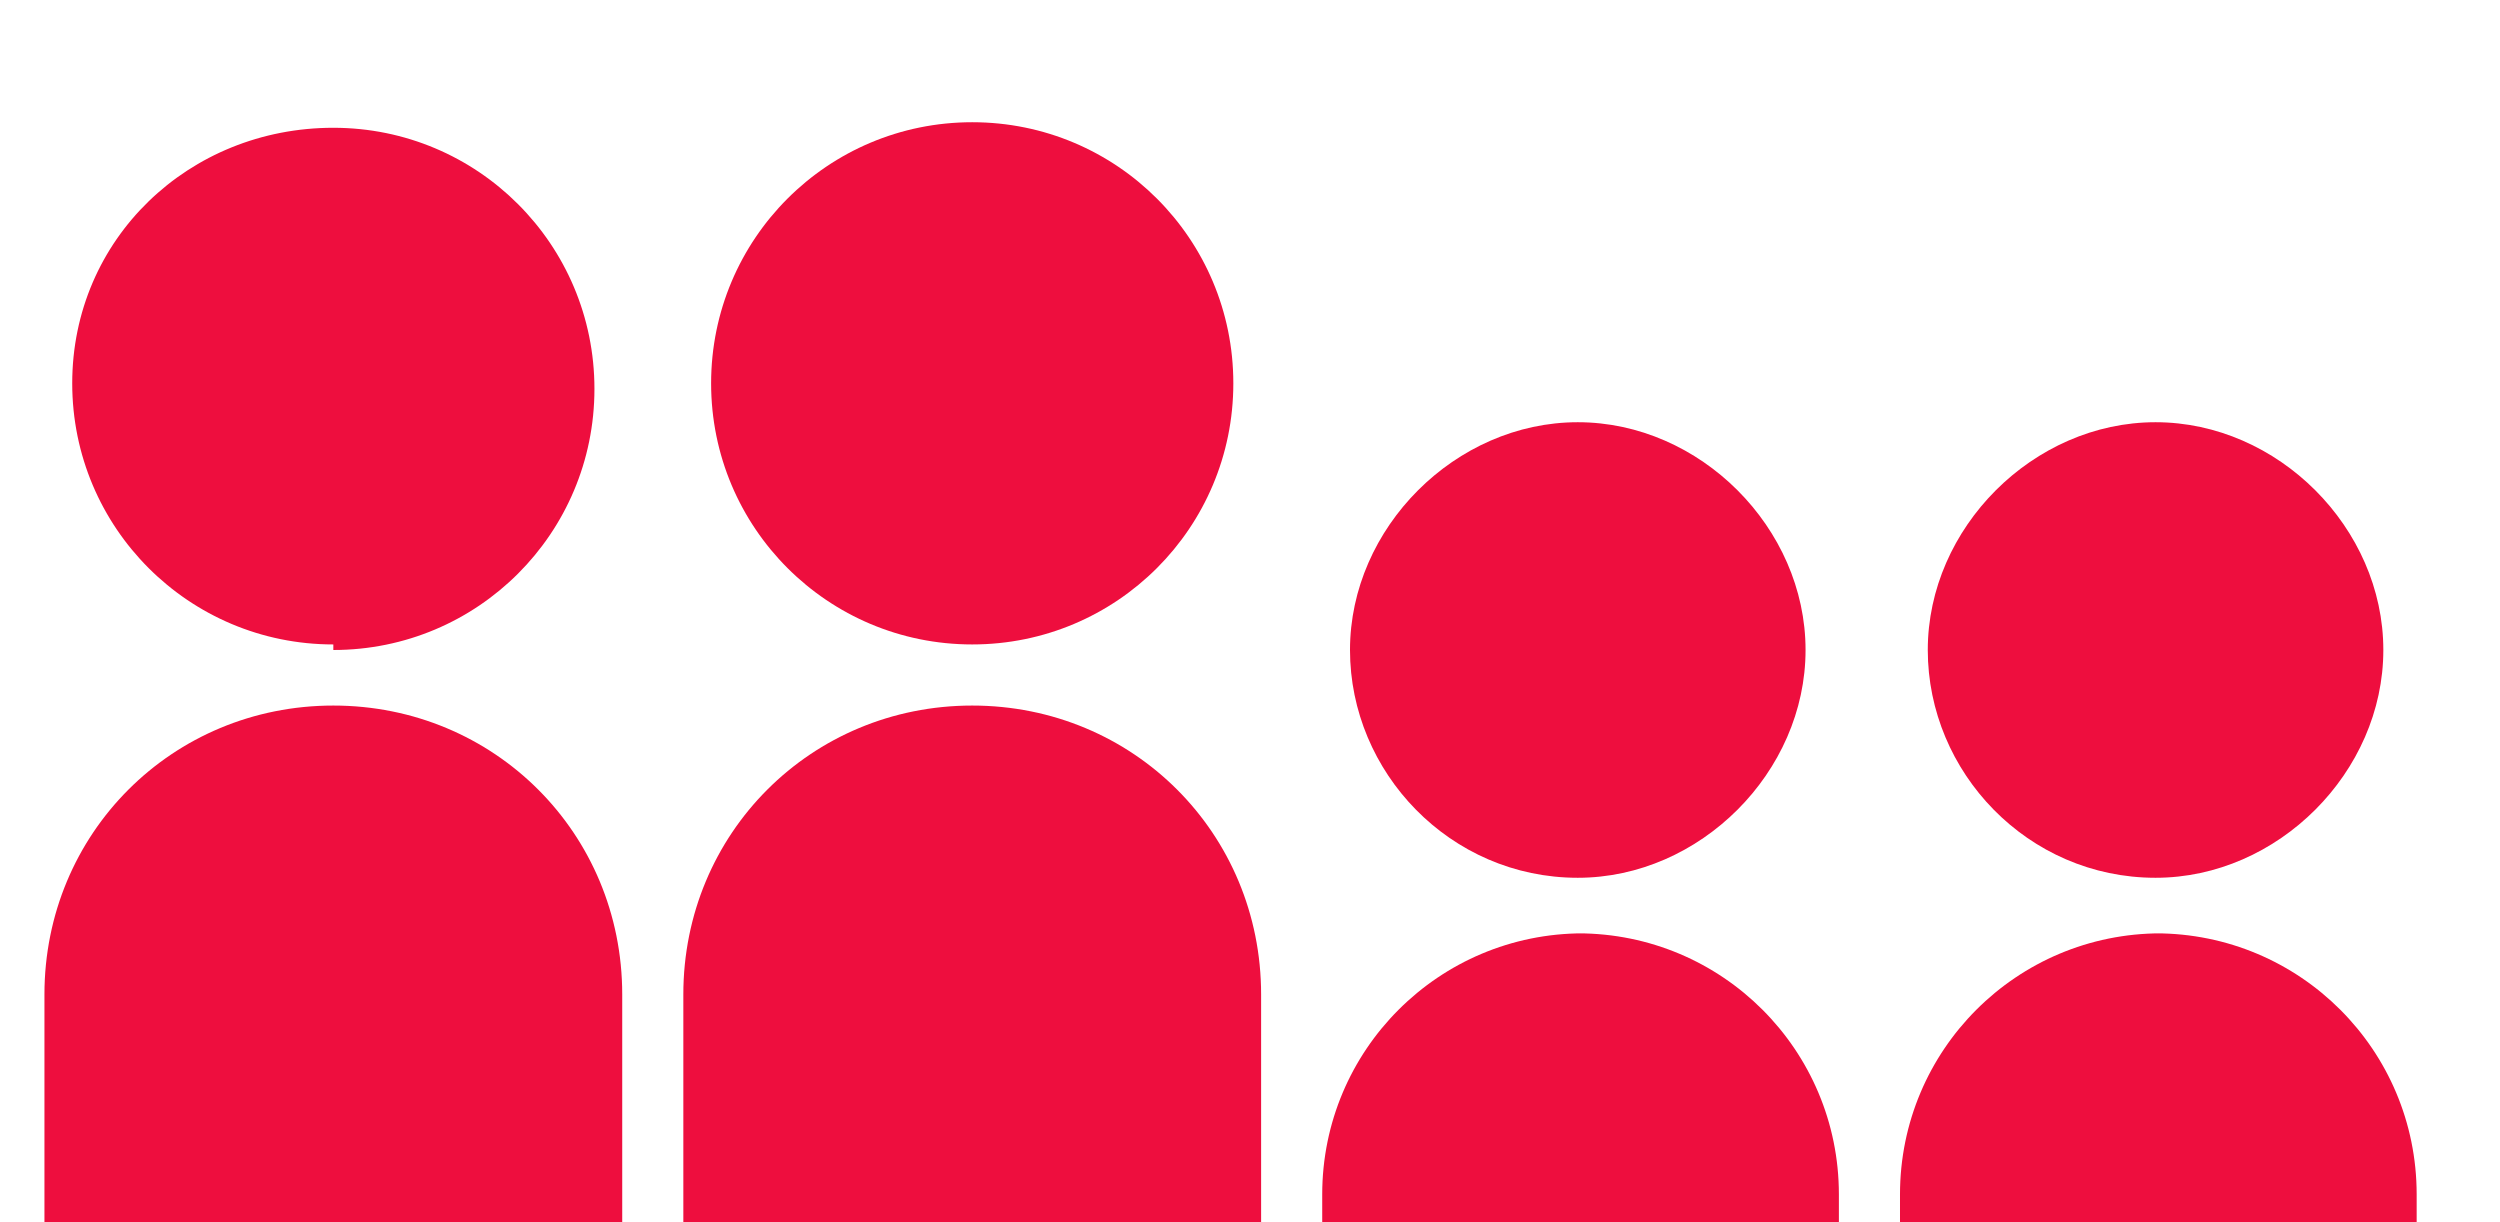
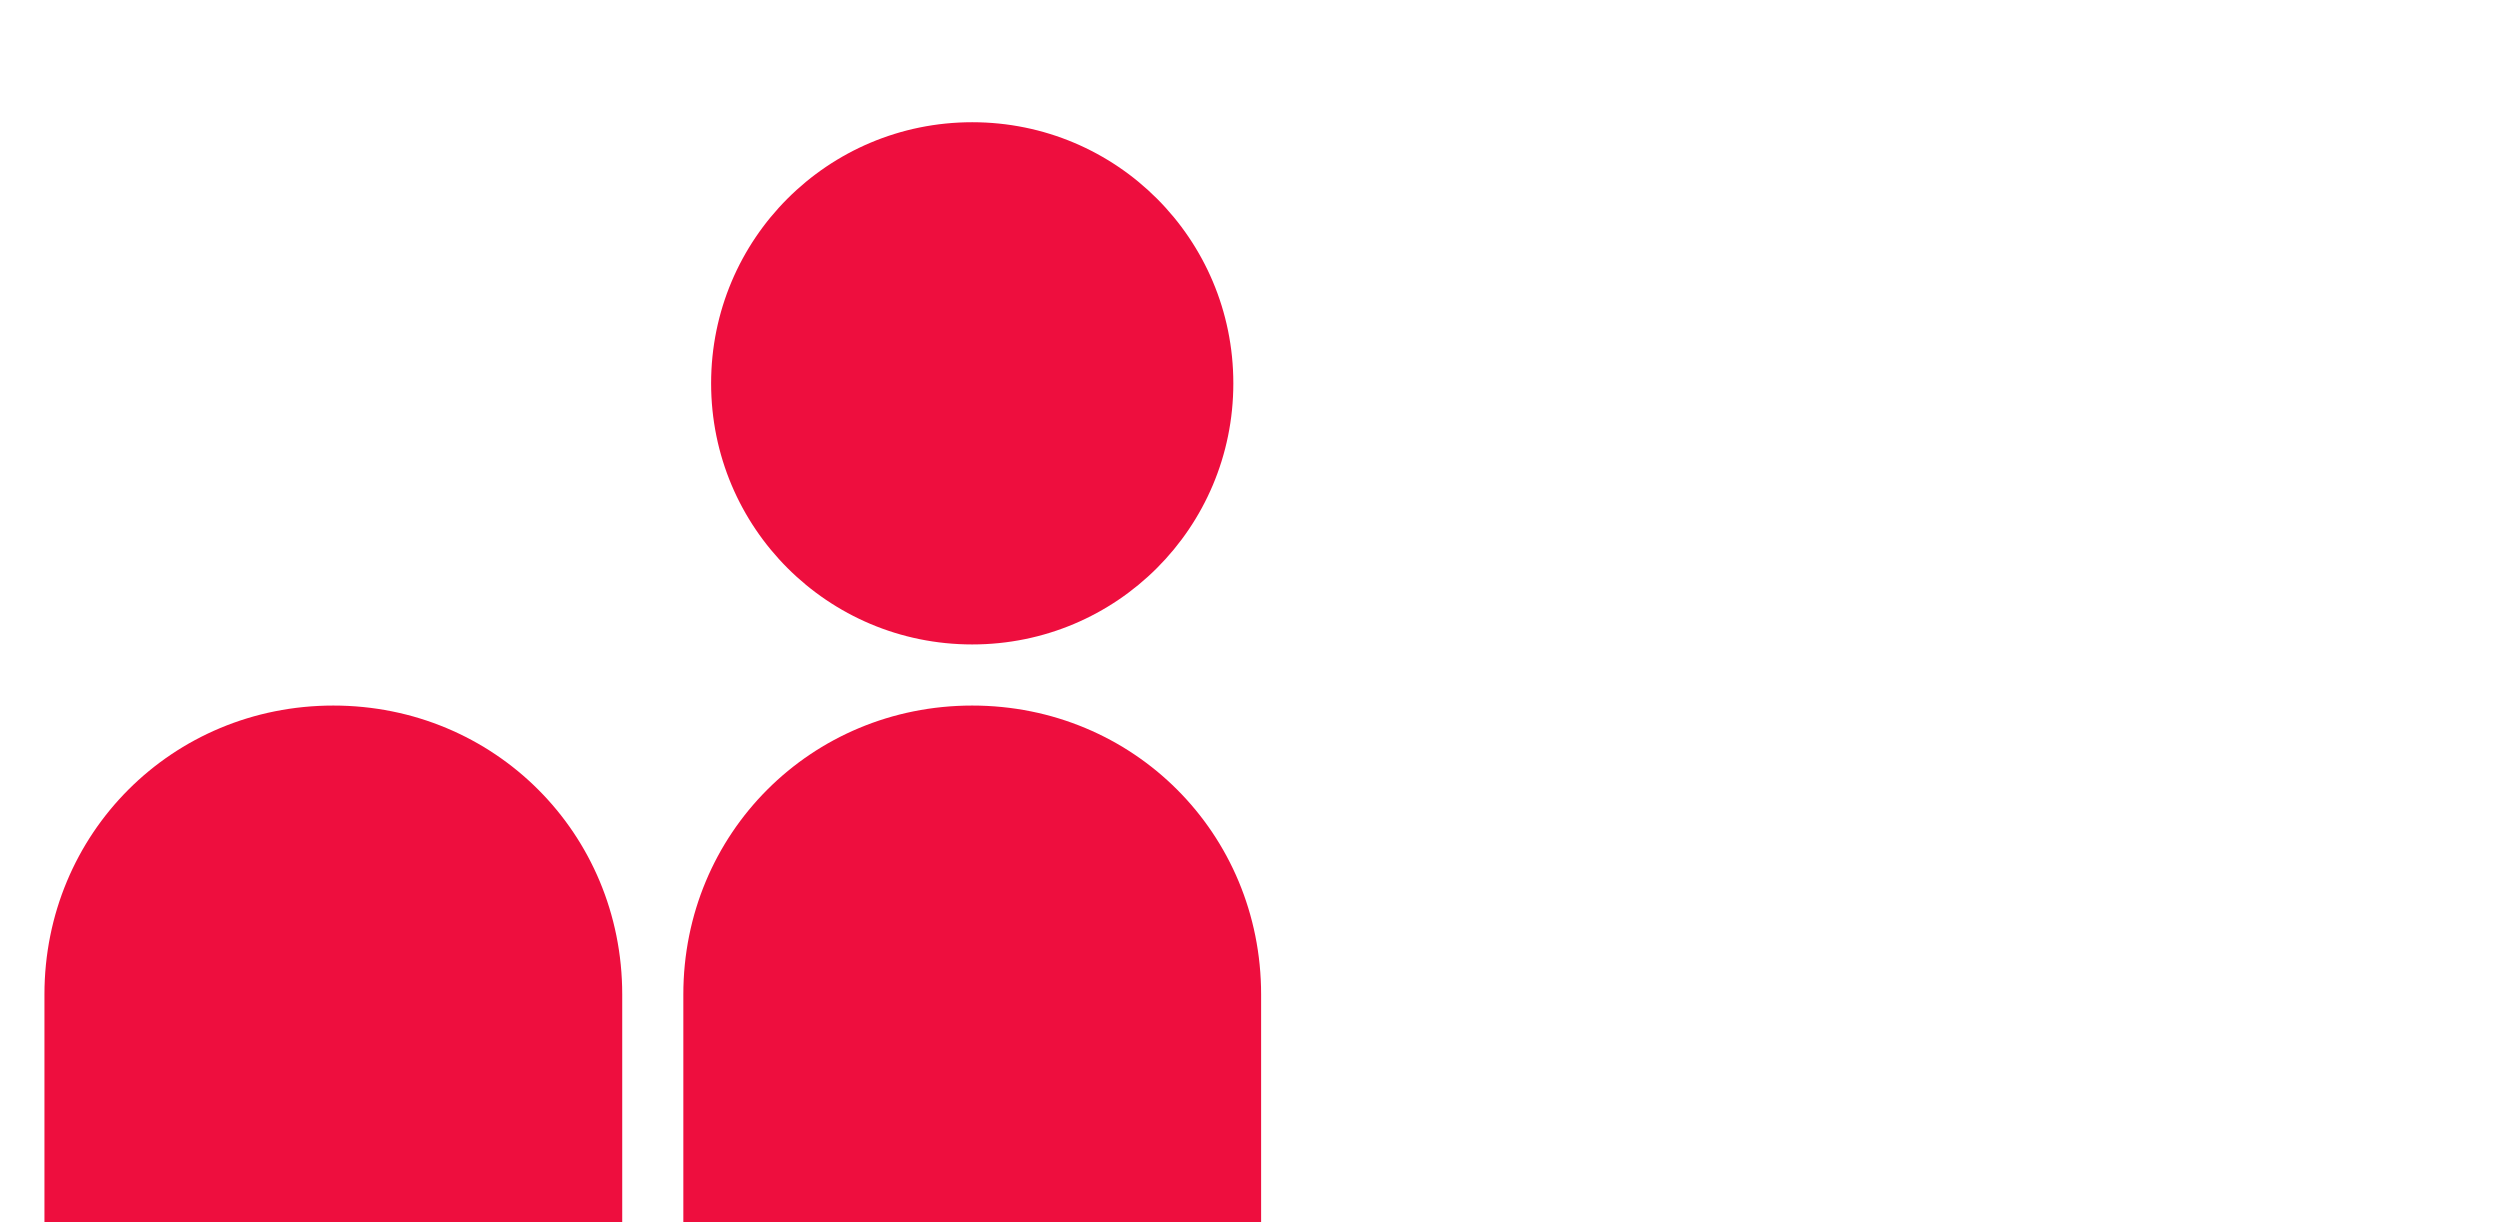
<svg xmlns="http://www.w3.org/2000/svg" id="Layer_1" data-name="Layer 1" width="45" height="22" viewBox="0 0 45 22">
  <defs>
    <style> .cls-1 { fill: #ee0e3e; stroke-width: 0px; } </style>
  </defs>
-   <path class="cls-1" d="M28.4,15.8c-2.3,0-4.1-1.9-4.1-4.1s1.9-4.1,4.1-4.1,4.1,1.9,4.1,4.1-1.9,4.1-4.1,4.1ZM28.4,16.8c2.6,0,4.7,2.1,4.7,4.7v.5h-9.3v-.5c0-2.6,2.1-4.7,4.7-4.7ZM38.8,15.8c-2.3,0-4.1-1.9-4.1-4.1s1.9-4.1,4.1-4.1,4.1,1.9,4.1,4.1-1.9,4.1-4.1,4.1ZM38.8,16.8c2.6,0,4.7,2.1,4.7,4.7v.5h-9.3v-.5c0-2.6,2.1-4.7,4.7-4.7Z" />
  <g>
-     <path class="cls-1" d="M17.5,11.6c-2.6,0-4.7-2.1-4.7-4.7s2.1-4.7,4.7-4.7,4.7,2.1,4.7,4.7-2.1,4.7-4.7,4.7Z" />
+     <path class="cls-1" d="M17.5,11.6c-2.6,0-4.7-2.1-4.7-4.7s2.1-4.7,4.7-4.7,4.7,2.1,4.7,4.7-2.1,4.7-4.7,4.7" />
    <path class="cls-1" d="M17.5,12.7c2.9,0,5.2,2.3,5.2,5.2v4.1h-10.4v-4.1c0-2.9,2.3-5.2,5.2-5.2Z" />
  </g>
  <g>
-     <path class="cls-1" d="M6,11.6c-2.6,0-4.7-2.1-4.7-4.7S3.4,2.3,6,2.3s4.7,2.1,4.7,4.7-2.1,4.7-4.7,4.7Z" />
    <path class="cls-1" d="M6,12.7c2.9,0,5.2,2.3,5.2,5.2v4.1H.8v-4.1c0-2.9,2.3-5.2,5.2-5.2Z" />
  </g>
</svg>